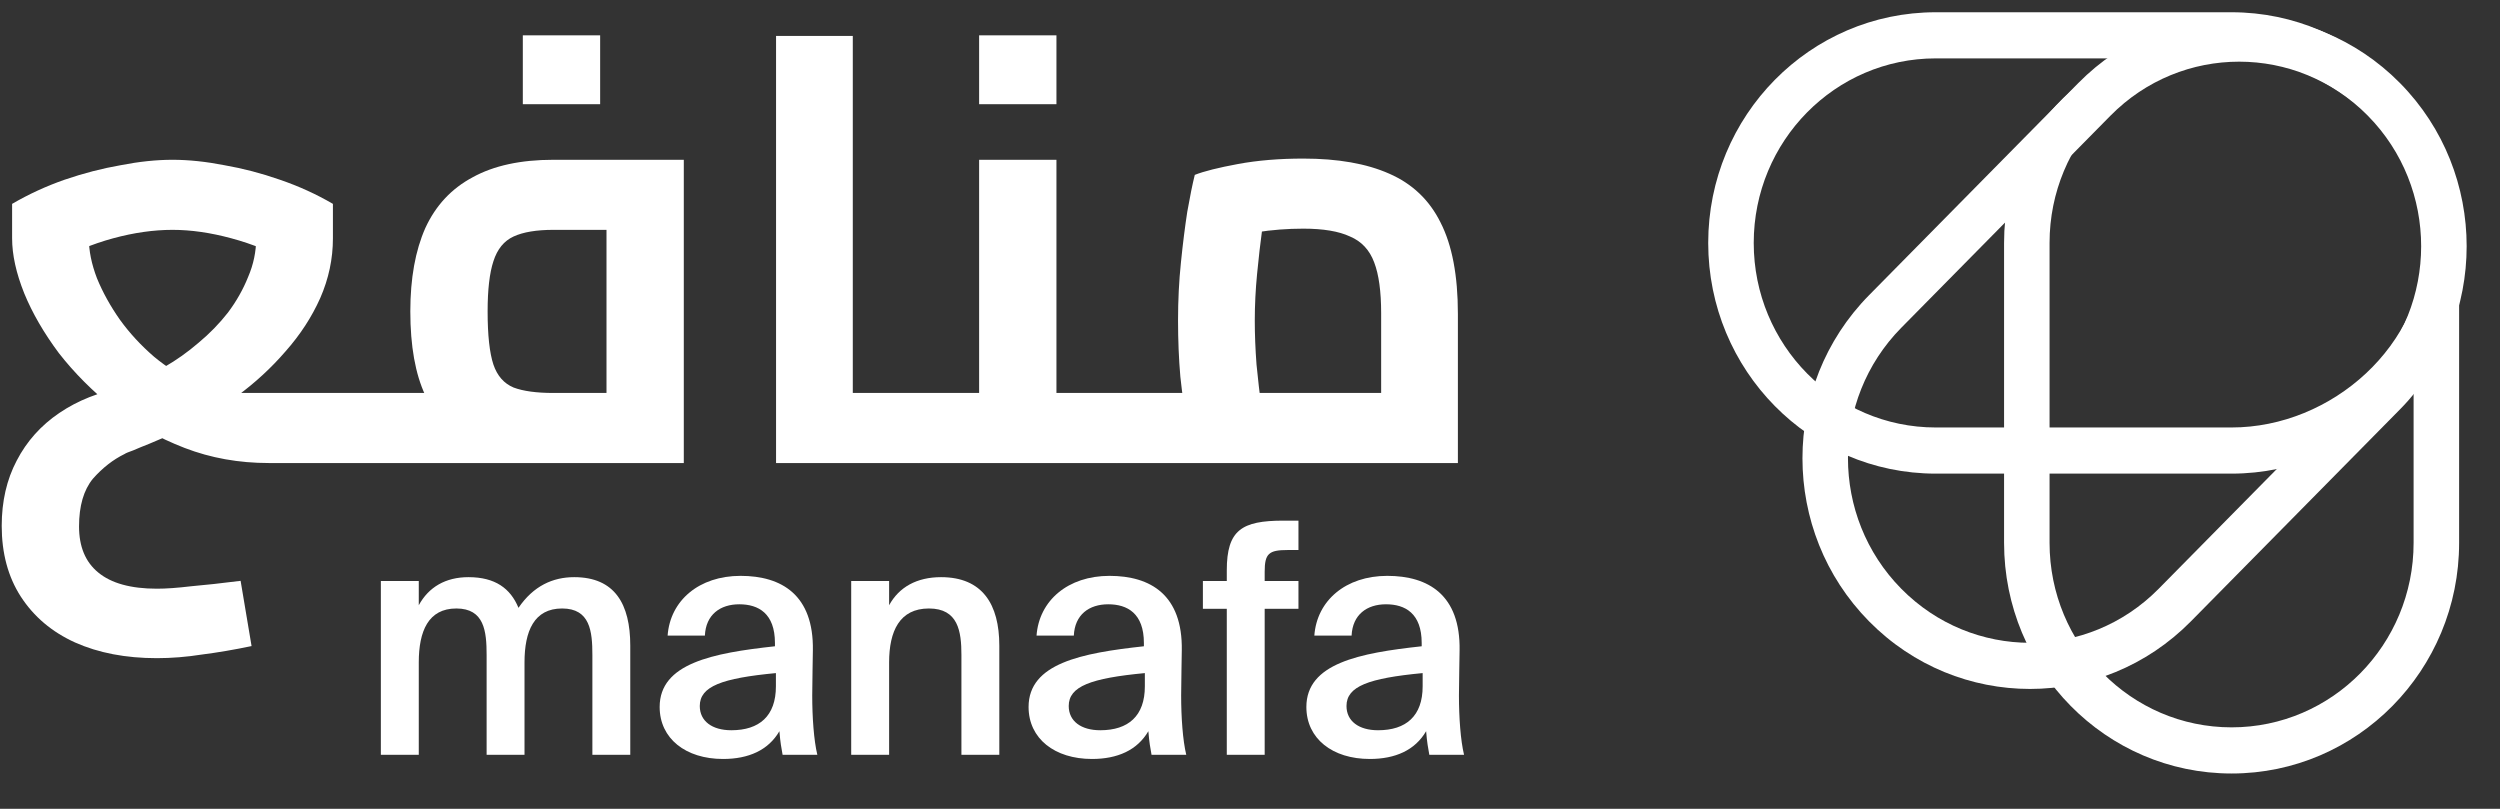
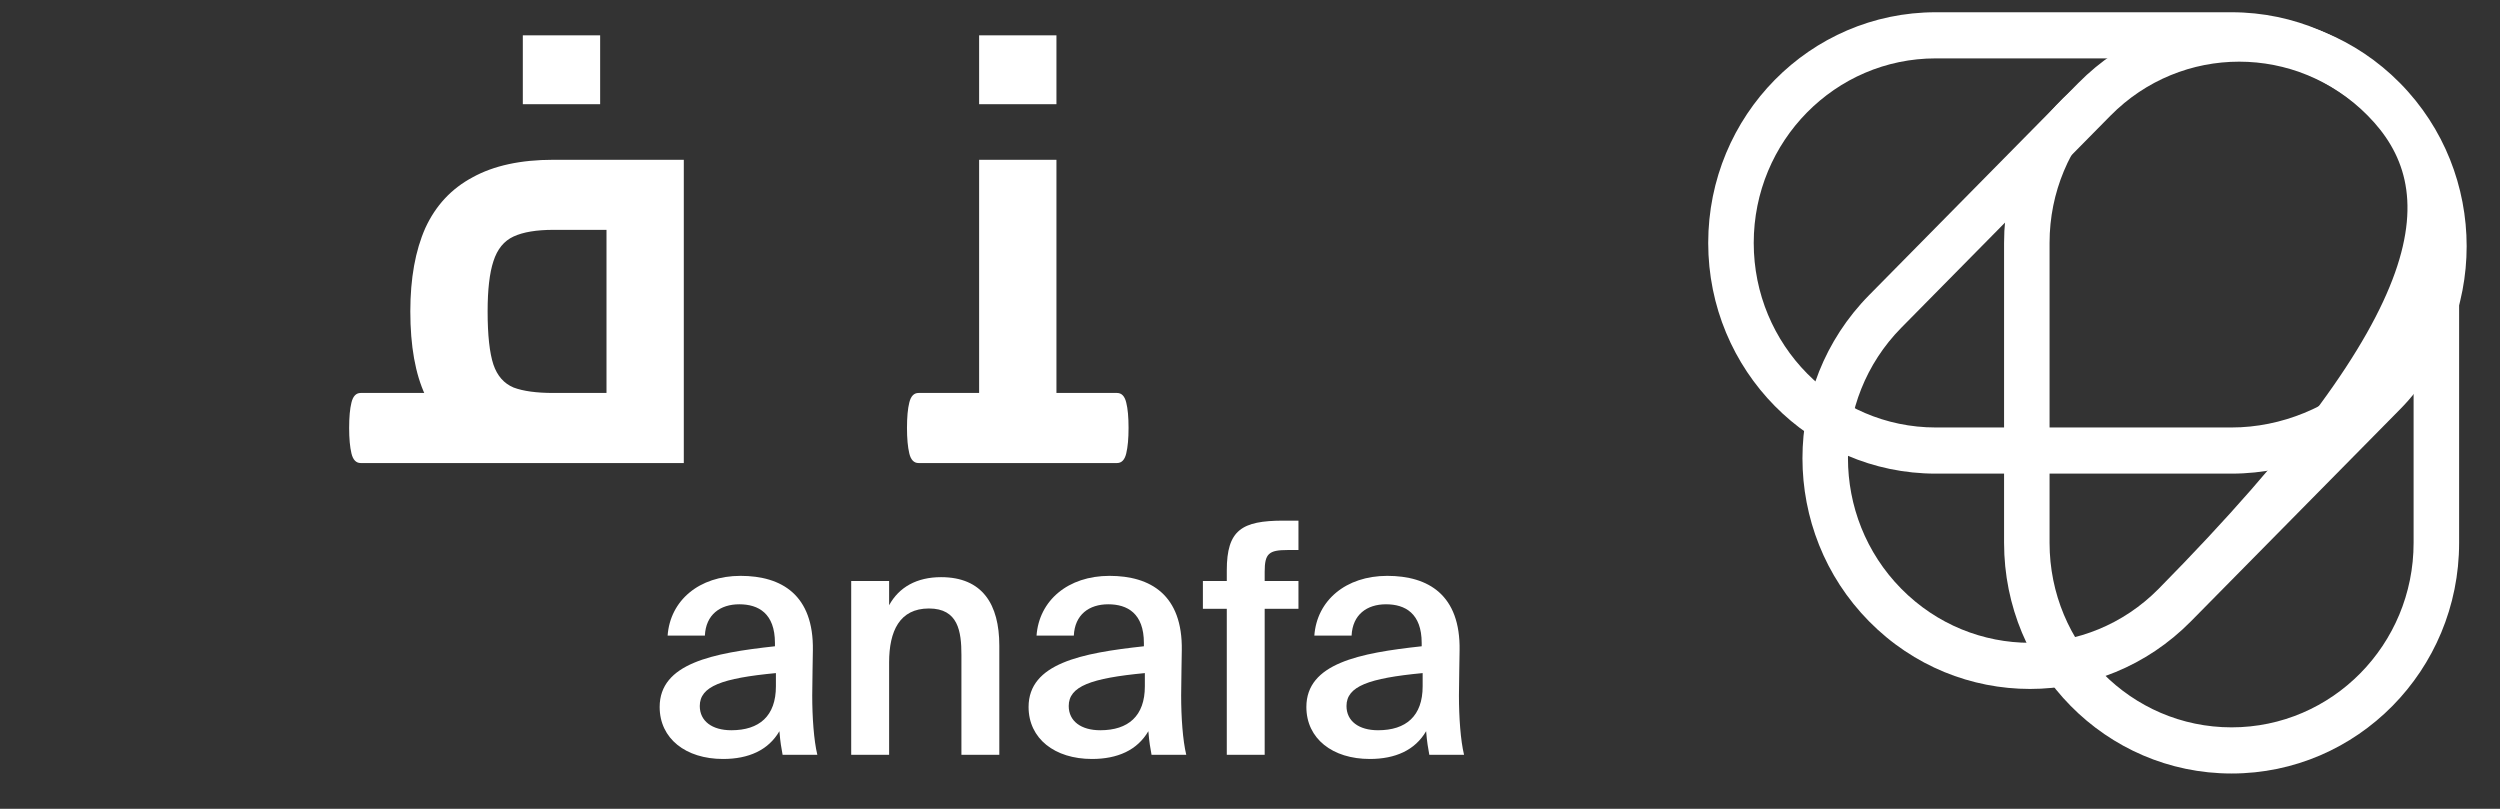
<svg xmlns="http://www.w3.org/2000/svg" width="102" height="33" viewBox="0 0 102 33" fill="none">
  <rect x="0" y="0" width="102" height="33" fill="#333333" stroke="none" />
-   <path d="M17.086 27.027C17.086 25.749 17.476 24.826 18.619 24.826C19.763 24.826 19.854 25.762 19.854 26.724V30.795H21.4V27.027C21.4 25.749 21.79 24.826 22.934 24.826C24.078 24.826 24.169 25.762 24.169 26.724V30.795H25.715V26.341C25.715 24.655 25.091 23.548 23.428 23.548C22.557 23.548 21.764 23.904 21.154 24.8C20.829 24.009 20.205 23.548 19.113 23.548C18.177 23.548 17.488 23.956 17.086 24.694V23.706H15.539V30.795H17.086V27.027Z" fill="white" />
  <path d="M31.657 28.002C31.657 29.214 30.982 29.794 29.838 29.794C29.058 29.794 28.551 29.425 28.551 28.805C28.551 28.002 29.448 27.672 31.657 27.462V28.002ZM29.5 30.966C30.54 30.966 31.346 30.611 31.8 29.833C31.839 30.321 31.878 30.492 31.93 30.795H33.347C33.204 30.202 33.139 29.267 33.139 28.371C33.139 27.725 33.165 26.882 33.165 26.539C33.204 24.273 31.891 23.495 30.215 23.495C28.525 23.495 27.343 24.497 27.239 25.933H28.759C28.798 25.077 29.383 24.655 30.163 24.655C30.943 24.655 31.618 25.024 31.618 26.236V26.368C29.071 26.645 26.914 27.066 26.914 28.845C26.914 30.136 27.98 30.966 29.5 30.966Z" fill="white" />
  <path d="M36.276 23.706H34.729V30.795H36.276V27.027C36.276 25.749 36.704 24.826 37.9 24.826C39.096 24.826 39.226 25.762 39.226 26.724V30.795H40.772V26.341C40.772 24.655 40.083 23.548 38.394 23.548C37.406 23.548 36.678 23.956 36.276 24.694V23.706Z" fill="white" />
  <path d="M46.71 28.002C46.71 29.214 46.034 29.794 44.89 29.794C44.111 29.794 43.604 29.425 43.604 28.805C43.604 28.002 44.5 27.672 46.71 27.462V28.002ZM44.552 30.966C45.592 30.966 46.398 30.611 46.853 29.833C46.892 30.321 46.931 30.492 46.983 30.795H48.399C48.256 30.202 48.191 29.267 48.191 28.371C48.191 27.725 48.217 26.882 48.217 26.539C48.256 24.273 46.944 23.495 45.267 23.495C43.578 23.495 42.395 24.497 42.291 25.933H43.812C43.851 25.077 44.435 24.655 45.215 24.655C45.995 24.655 46.671 25.024 46.671 26.236V26.368C44.123 26.645 41.966 27.066 41.966 28.845C41.966 30.136 43.032 30.966 44.552 30.966Z" fill="white" />
  <path d="M50.053 23.706H49.078V24.839H50.053V30.795H51.599V24.839H52.977V23.706H51.599V23.324C51.599 22.586 51.768 22.441 52.535 22.441H52.977V21.242H52.366C50.663 21.242 50.053 21.624 50.053 23.271V23.706Z" fill="white" />
  <path d="M58.044 28.002C58.044 29.214 57.368 29.794 56.224 29.794C55.444 29.794 54.937 29.425 54.937 28.805C54.937 28.002 55.834 27.672 58.044 27.462V28.002ZM55.886 30.966C56.926 30.966 57.731 30.611 58.186 29.833C58.225 30.321 58.264 30.492 58.316 30.795H59.733C59.59 30.202 59.525 29.267 59.525 28.371C59.525 27.725 59.551 26.882 59.551 26.539C59.59 24.273 58.277 23.495 56.601 23.495C54.911 23.495 53.729 24.497 53.625 25.933H55.145C55.184 25.077 55.769 24.655 56.549 24.655C57.329 24.655 58.005 25.024 58.005 26.236V26.368C55.457 26.645 53.3 27.066 53.3 28.845C53.3 30.136 54.365 30.966 55.886 30.966Z" fill="white" />
  <path fill-rule="evenodd" clip-rule="evenodd" d="M91.046 2.382H78.978C74.877 2.382 71.552 5.753 71.552 9.912C71.552 14.07 74.877 17.441 78.978 17.441H91.046C95.148 17.441 98.937 14.07 98.937 9.912C98.937 5.753 95.148 2.382 91.046 2.382ZM78.978 0.5C73.852 0.5 69.695 4.714 69.695 9.912C69.695 15.11 73.852 19.324 78.978 19.324H91.046C96.173 19.324 100.329 15.11 100.329 9.912C100.329 4.714 96.173 0.5 91.046 0.5H78.978Z" fill="white" />
  <path fill-rule="evenodd" clip-rule="evenodd" d="M83.622 9.911L83.622 22.147C83.622 26.305 86.947 29.676 91.049 29.676C95.15 29.676 98.475 26.305 98.475 22.147L98.475 15.559L98.939 9.911C98.939 5.753 95.15 2.382 91.049 2.382C86.947 2.382 83.622 5.753 83.622 9.911ZM81.766 22.147C81.766 27.345 85.922 31.559 91.049 31.559C96.176 31.559 100.332 27.345 100.332 22.147L100.332 9.911C100.332 4.713 96.176 1.441 91.049 1.441C85.922 1.441 81.766 4.713 81.766 9.911L81.766 22.147Z" fill="white" />
-   <path fill-rule="evenodd" clip-rule="evenodd" d="M86.106 4.721L77.572 13.373C74.672 16.314 74.672 21.081 77.572 24.021C80.472 26.962 85.175 26.962 88.075 24.021L96.608 15.37C99.508 12.429 99.508 7.662 96.608 4.721C93.708 1.781 89.006 1.781 86.106 4.721ZM76.259 12.042C72.634 15.718 72.634 21.677 76.259 25.352C79.885 29.028 85.762 29.028 89.388 25.352L97.921 16.701C101.546 13.025 101.546 7.066 97.921 3.39C94.296 -0.285 88.418 -0.285 84.793 3.39L76.259 12.042Z" fill="white" />
-   <path d="M9.817 23.698L10.264 26.36C9.558 26.508 8.883 26.623 8.239 26.705C7.612 26.804 6.999 26.853 6.403 26.853C5.132 26.853 4.018 26.64 3.06 26.212C2.118 25.785 1.381 25.161 0.847 24.339C0.329 23.534 0.07 22.573 0.07 21.455C0.07 20.453 0.274 19.566 0.682 18.793C1.09 18.005 1.671 17.356 2.425 16.846C3.178 16.337 4.049 15.992 5.038 15.811L5.297 15.614C5.752 15.45 6.223 15.236 6.709 14.973C7.196 14.694 7.659 14.365 8.098 13.987C8.553 13.609 8.953 13.198 9.299 12.755C9.644 12.295 9.919 11.81 10.123 11.3C10.342 10.791 10.452 10.265 10.452 9.723V8.146L11.959 10.758C11.143 10.298 10.303 9.953 9.44 9.723C8.592 9.493 7.792 9.378 7.039 9.378C6.27 9.378 5.461 9.493 4.614 9.723C3.766 9.953 2.935 10.298 2.118 10.758L3.625 8.146V9.723C3.625 10.232 3.735 10.775 3.955 11.35C4.19 11.925 4.504 12.492 4.896 13.05C5.289 13.593 5.752 14.094 6.285 14.554C6.819 14.998 7.4 15.359 8.027 15.639C8.655 15.901 9.299 16.033 9.958 16.033H14.713V18.892H10.97C9.746 18.892 8.6 18.687 7.533 18.276C6.466 17.865 5.501 17.323 4.637 16.649C3.774 15.959 3.029 15.211 2.401 14.406C1.789 13.585 1.318 12.771 0.988 11.966C0.659 11.144 0.494 10.397 0.494 9.723V8.318C1.169 7.924 1.883 7.595 2.636 7.332C3.405 7.069 4.167 6.872 4.92 6.741C5.673 6.593 6.38 6.519 7.039 6.519C7.698 6.519 8.404 6.593 9.157 6.741C9.911 6.872 10.664 7.069 11.418 7.332C12.187 7.595 12.909 7.924 13.583 8.318V9.723C13.583 10.561 13.411 11.374 13.065 12.163C12.72 12.935 12.249 13.659 11.653 14.332C11.072 15.006 10.413 15.614 9.675 16.156C8.938 16.698 8.177 17.15 7.392 17.512C7.266 17.578 7.086 17.668 6.85 17.783C6.615 17.881 6.364 17.988 6.097 18.103C5.846 18.202 5.626 18.292 5.438 18.374C5.25 18.44 5.132 18.489 5.085 18.522C4.614 18.752 4.182 19.089 3.79 19.533C3.413 19.993 3.225 20.642 3.225 21.48C3.225 22.302 3.484 22.926 4.002 23.353C4.535 23.797 5.336 24.019 6.403 24.019C6.78 24.019 7.243 23.986 7.792 23.92C8.357 23.871 9.032 23.797 9.817 23.698ZM14.713 18.892V16.033C14.902 16.033 15.027 16.164 15.09 16.427C15.153 16.674 15.184 17.019 15.184 17.462C15.184 17.89 15.153 18.235 15.09 18.498C15.027 18.761 14.902 18.892 14.713 18.892Z" fill="white" />
+   <path fill-rule="evenodd" clip-rule="evenodd" d="M86.106 4.721L77.572 13.373C74.672 16.314 74.672 21.081 77.572 24.021C80.472 26.962 85.175 26.962 88.075 24.021C99.508 12.429 99.508 7.662 96.608 4.721C93.708 1.781 89.006 1.781 86.106 4.721ZM76.259 12.042C72.634 15.718 72.634 21.677 76.259 25.352C79.885 29.028 85.762 29.028 89.388 25.352L97.921 16.701C101.546 13.025 101.546 7.066 97.921 3.39C94.296 -0.285 88.418 -0.285 84.793 3.39L76.259 12.042Z" fill="white" />
  <path d="M14.716 18.892V16.033H25.71L24.745 16.896V8.663L25.545 9.378H22.579C21.888 9.378 21.347 9.468 20.954 9.649C20.562 9.83 20.288 10.167 20.131 10.66C19.974 11.136 19.895 11.818 19.895 12.705C19.895 13.675 19.974 14.398 20.131 14.874C20.288 15.335 20.562 15.647 20.954 15.811C21.347 15.959 21.888 16.033 22.579 16.033V18.596C21.245 18.596 20.146 18.399 19.283 18.005C18.42 17.61 17.776 16.986 17.353 16.131C16.945 15.261 16.741 14.119 16.741 12.705C16.741 11.358 16.945 10.224 17.353 9.304C17.776 8.384 18.42 7.694 19.283 7.234C20.146 6.757 21.245 6.519 22.579 6.519H27.899V18.892H14.716ZM14.716 18.892C14.528 18.892 14.402 18.761 14.339 18.498C14.277 18.235 14.245 17.89 14.245 17.462C14.245 17.019 14.277 16.674 14.339 16.427C14.402 16.164 14.528 16.033 14.716 16.033V18.892ZM21.331 4.251V1.441H24.486V4.251H21.331Z" fill="white" />
-   <path d="M34.794 18.892V16.033H37.478V18.892H34.794ZM31.663 18.892V1.466H34.794V18.892H31.663ZM37.478 18.892V16.033C37.666 16.033 37.792 16.164 37.855 16.427C37.918 16.674 37.949 17.019 37.949 17.462C37.949 17.89 37.918 18.235 37.855 18.498C37.792 18.761 37.666 18.892 37.478 18.892Z" fill="white" />
  <path d="M43.103 18.892V16.033H45.575V18.892H43.103ZM37.476 18.892V16.033H41.784L39.948 17.635V6.519H43.103V18.892H37.476ZM37.476 18.892C37.288 18.892 37.162 18.761 37.099 18.498C37.037 18.235 37.005 17.89 37.005 17.462C37.005 17.019 37.037 16.674 37.099 16.427C37.162 16.164 37.288 16.033 37.476 16.033V18.892ZM45.575 18.892V16.033C45.763 16.033 45.889 16.164 45.951 16.427C46.014 16.674 46.045 17.019 46.045 17.462C46.045 17.89 46.014 18.235 45.951 18.498C45.889 18.761 45.763 18.892 45.575 18.892ZM39.948 4.251V1.441H43.103V4.251H39.948Z" fill="white" />
-   <path d="M45.569 18.892V16.033H57.787L56.351 17.315V12.779C56.351 11.892 56.257 11.202 56.068 10.709C55.88 10.2 55.55 9.846 55.08 9.649C54.624 9.435 53.989 9.329 53.173 9.329C52.529 9.329 51.894 9.378 51.266 9.477C50.654 9.559 50.175 9.674 49.83 9.822L51.784 7.899C51.69 8.277 51.595 8.754 51.501 9.329C51.423 9.904 51.352 10.52 51.289 11.177C51.227 11.818 51.195 12.451 51.195 13.075C51.195 13.65 51.219 14.25 51.266 14.874C51.329 15.499 51.391 16.049 51.454 16.526C51.533 17.002 51.595 17.331 51.642 17.512L48.653 18.374C48.59 18.144 48.511 17.766 48.417 17.241C48.323 16.715 48.237 16.09 48.158 15.367C48.096 14.644 48.064 13.88 48.064 13.075C48.064 12.254 48.103 11.465 48.182 10.709C48.26 9.937 48.347 9.247 48.441 8.639C48.551 8.014 48.653 7.513 48.747 7.135C49.123 6.987 49.712 6.839 50.513 6.691C51.313 6.543 52.2 6.47 53.173 6.47C54.585 6.47 55.755 6.675 56.681 7.086C57.622 7.497 58.321 8.162 58.776 9.082C59.246 10.002 59.482 11.243 59.482 12.804V18.892H45.569ZM45.569 18.892C45.38 18.892 45.255 18.761 45.192 18.498C45.129 18.235 45.098 17.89 45.098 17.462C45.098 17.019 45.129 16.674 45.192 16.427C45.255 16.164 45.38 16.033 45.569 16.033V18.892Z" fill="white" />
</svg>